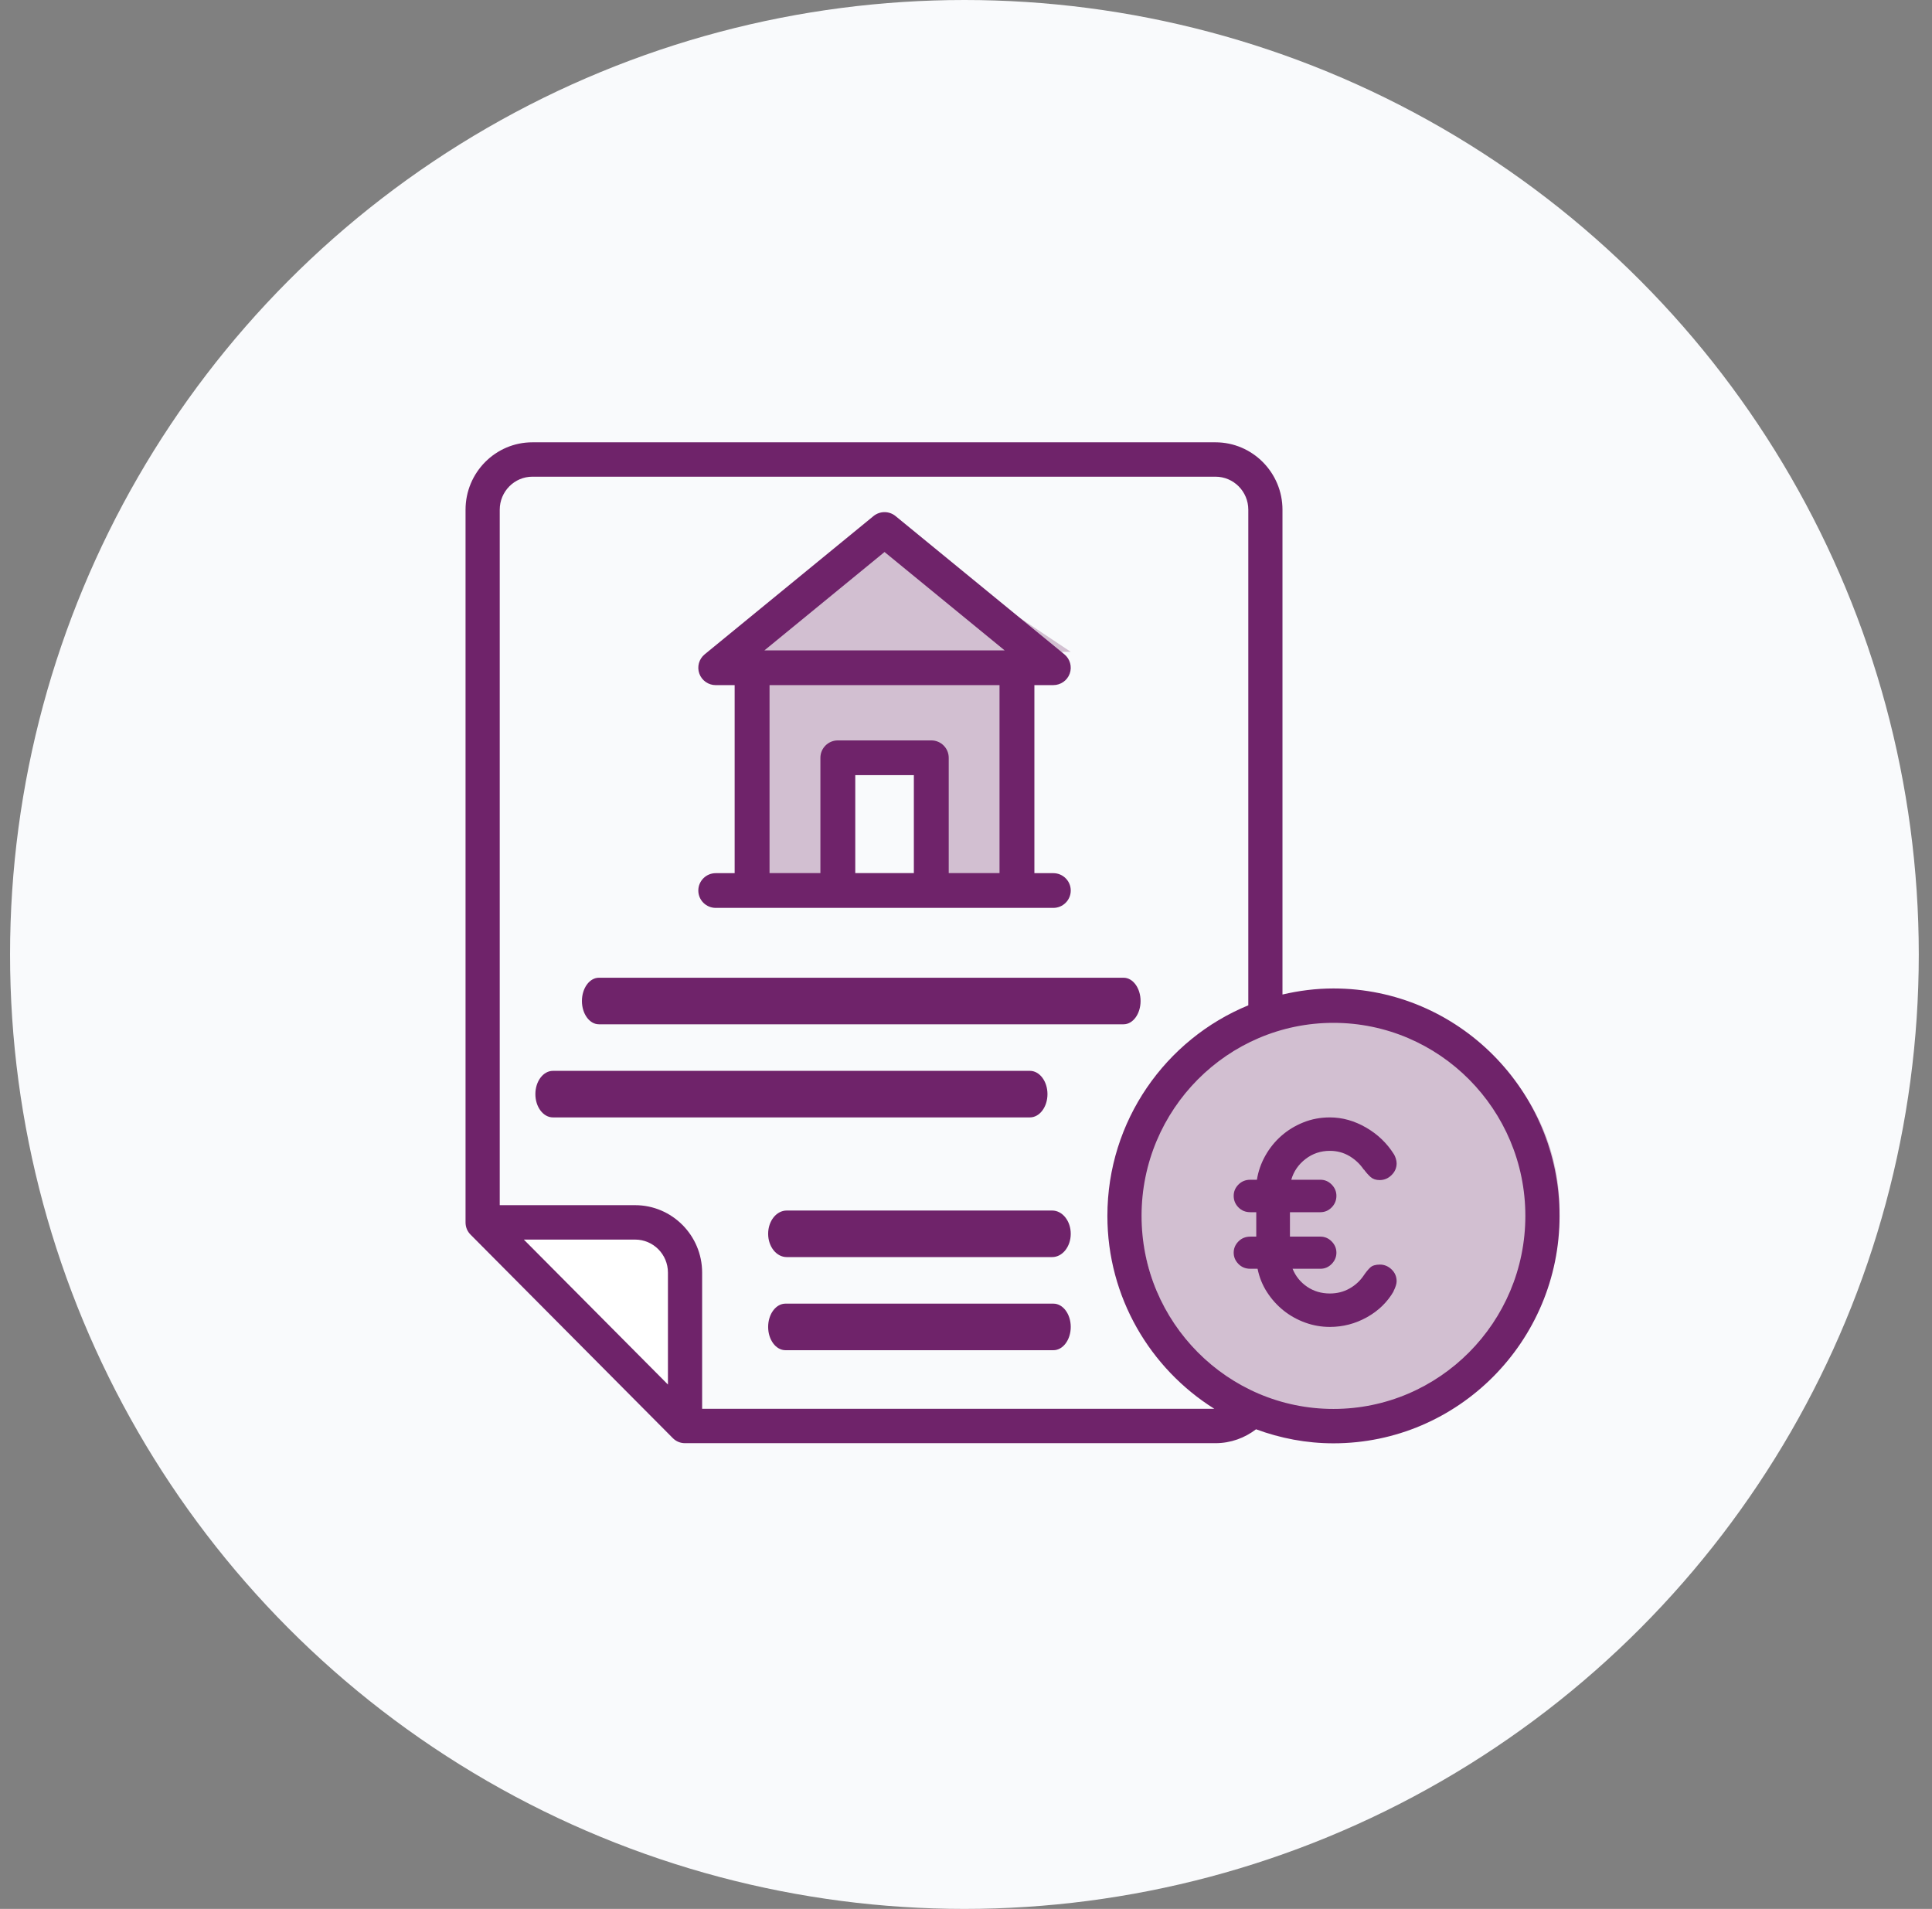
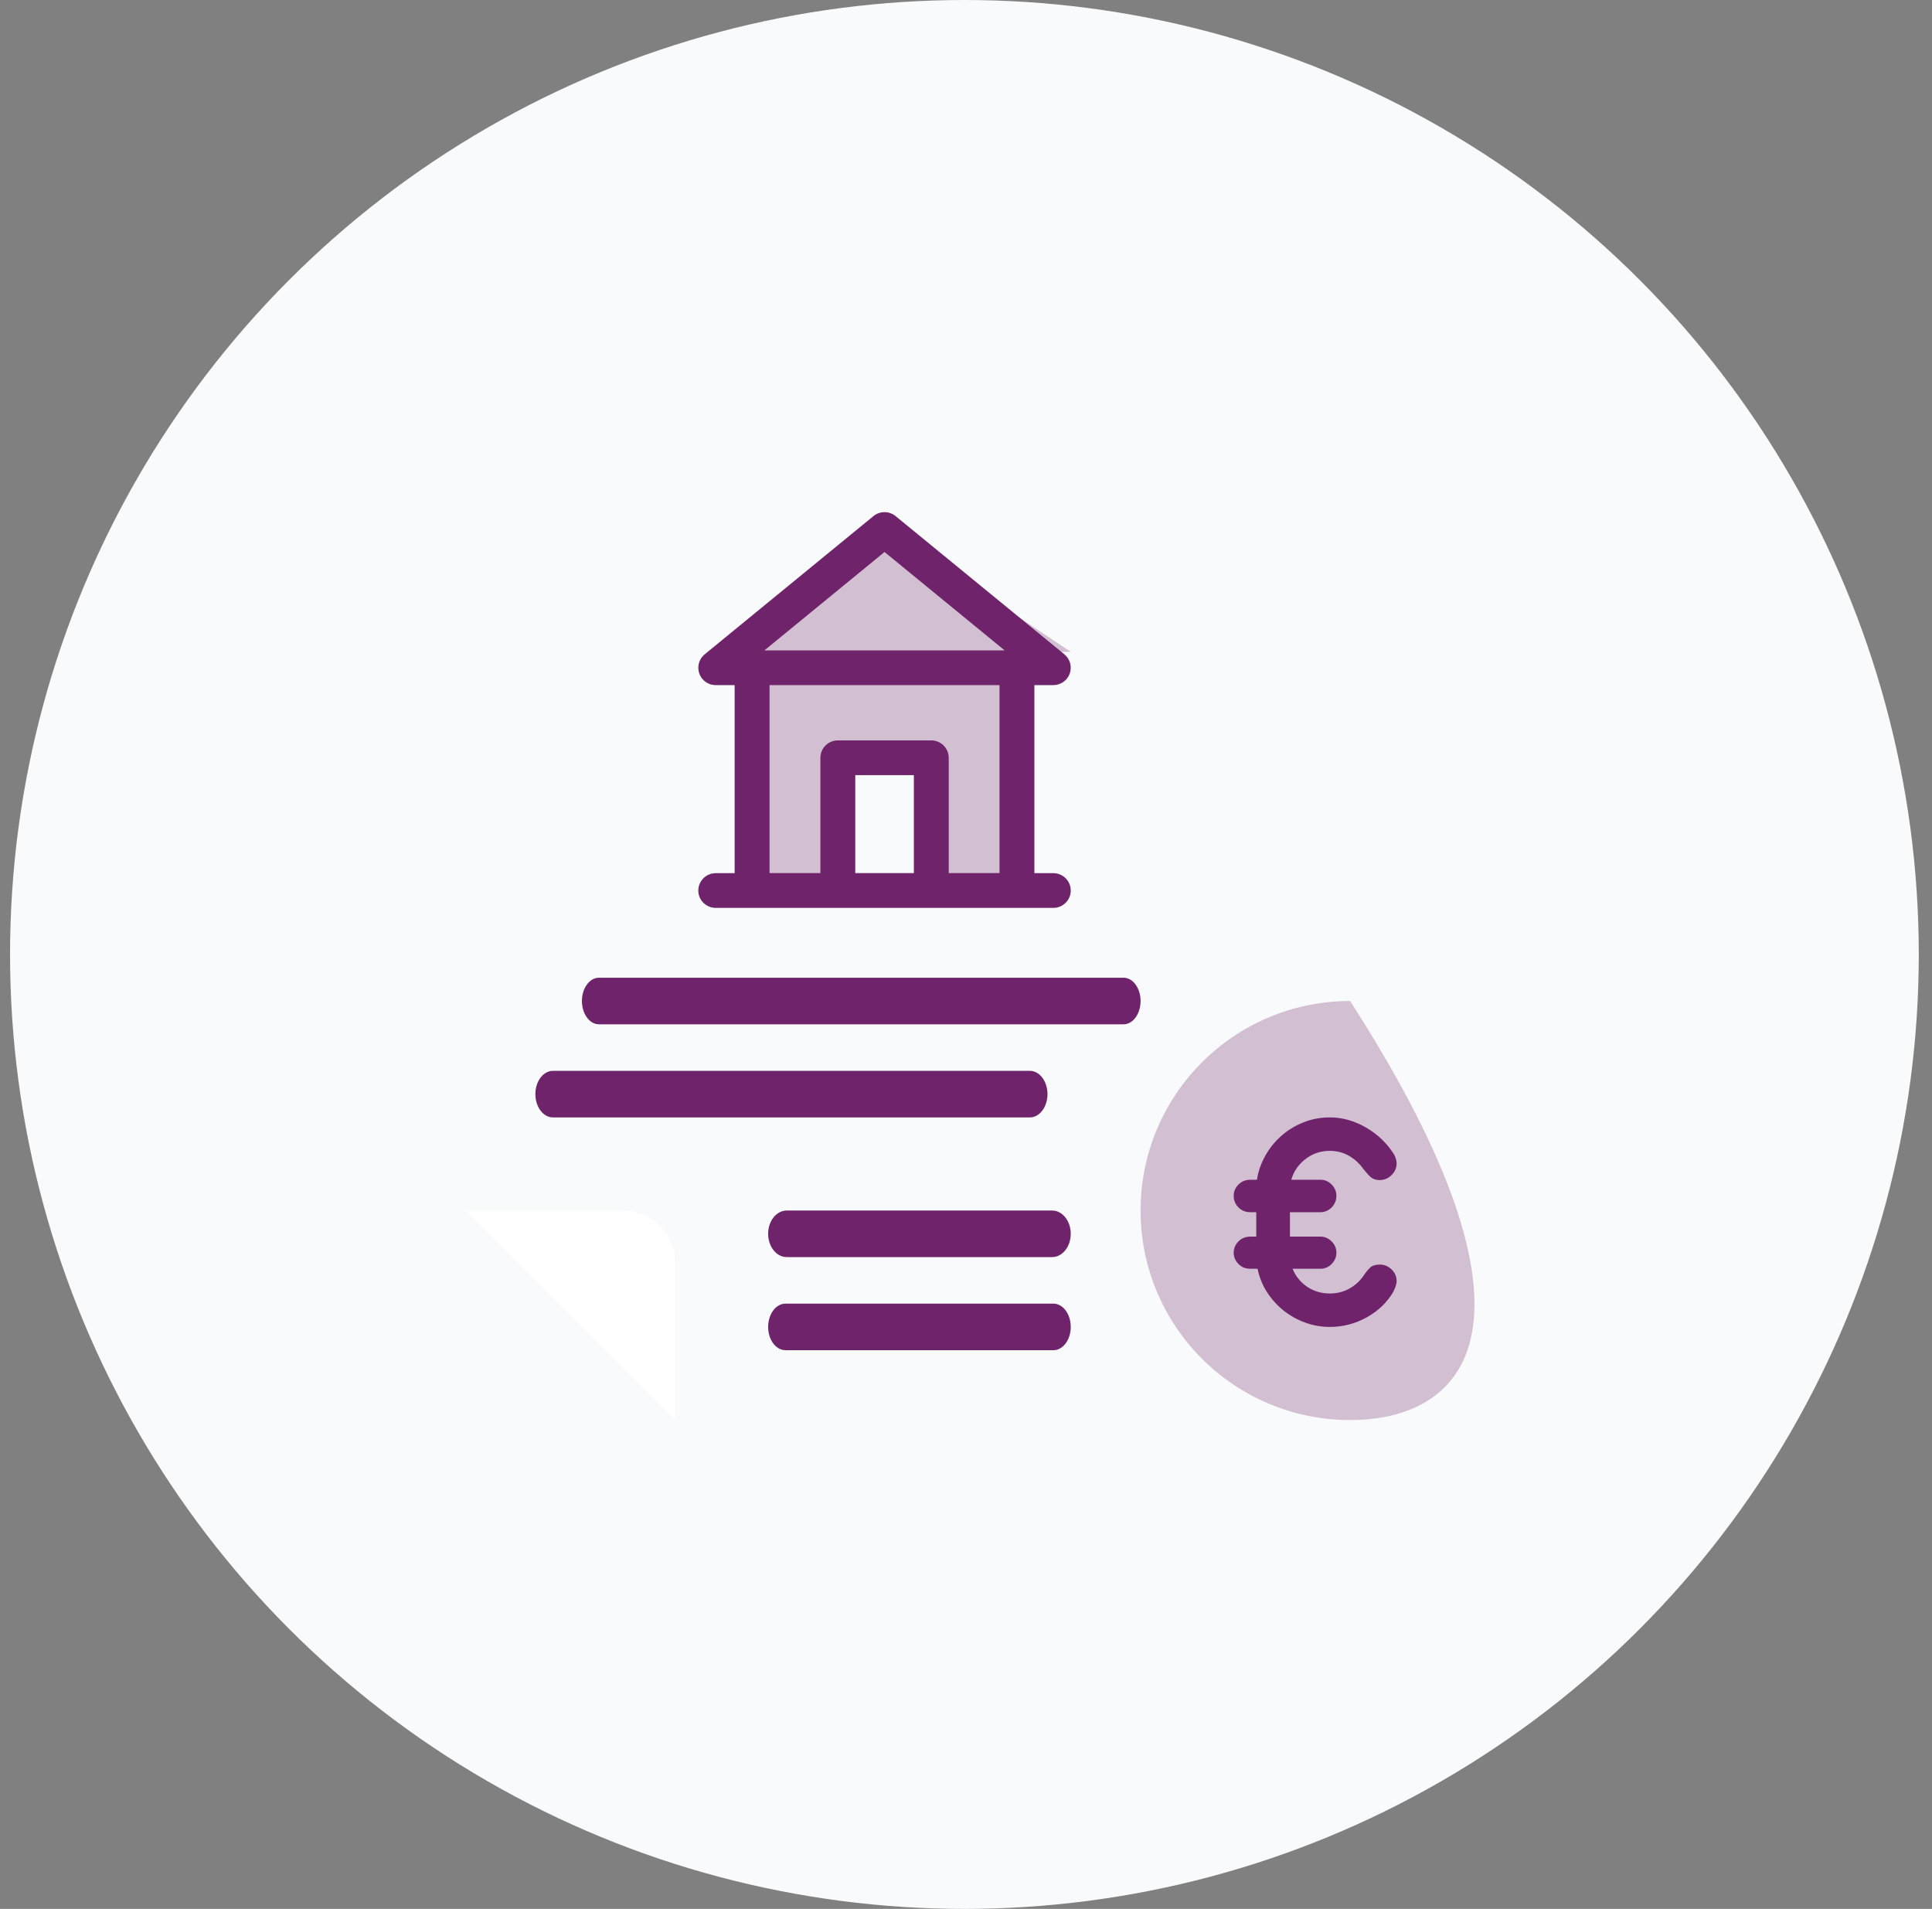
<svg xmlns="http://www.w3.org/2000/svg" width="83px" height="82px" viewBox="0 0 83 82" version="1.1">
  <rect x="0" y="0" width="83" height="82" fill="#808080" stroke="none" />
  <title>Group 23</title>
  <g id="Template" stroke="none" stroke-width="1" fill="none" fill-rule="evenodd">
    <g id="V2_GO---Dienst_verkoop" transform="translate(-1061, -3422)">
      <g id="Group-23" transform="translate(1061.432, 3422)">
        <circle id="Oval" fill="#F9FAFC" cx="41" cy="41" r="41" />
        <path d="M28.568,54.217 L28.568,61 L19.568,52 L26.35,52 C27.577,52 28.568,52.991 28.568,54.217" id="Fill-1" fill="#FFFFFF" />
        <polygon id="Fill-3" fill="#D2BFD1" points="45.568 28 30.568 28 38.068 23" />
        <polygon id="Fill-5" fill="#D2BFD1" points="31.568 29 31.568 38 35.453 38 35.453 32.638 39.687 32.638 39.687 38 43.568 38 43.568 29" />
-         <path d="M57.568,43 C62.538,43 66.568,47.029 66.568,52 C66.568,56.971 62.538,61 57.568,61 C52.597,61 48.568,56.971 48.568,52 C48.568,47.029 52.597,43 57.568,43" id="Fill-7" fill="#D2BFD1" />
+         <path d="M57.568,43 C66.568,56.971 62.538,61 57.568,61 C52.597,61 48.568,56.971 48.568,52 C48.568,47.029 52.597,43 57.568,43" id="Fill-7" fill="#D2BFD1" />
        <path d="M25.298,44 L47.838,44 C48.241,44 48.568,43.552 48.568,43 C48.568,42.448 48.241,42 47.838,42 L25.298,42 C24.895,42 24.568,42.448 24.568,43 C24.568,43.552 24.895,44 25.298,44" id="Fill-9" fill="#6F236A" />
        <path d="M44.568,47 C44.568,46.448 44.23,46 43.813,46 L23.323,46 C22.906,46 22.568,46.448 22.568,47 C22.568,47.552 22.906,48 23.323,48 L43.812,48 C44.23,48 44.568,47.552 44.568,47" id="Fill-11" fill="#6F236A" />
        <path d="M42.508,29.43 L42.508,37.505 L40.326,37.505 L40.326,32.552 C40.326,32.14 39.991,31.805 39.577,31.805 L35.562,31.805 C35.149,31.805 34.813,32.14 34.813,32.552 L34.813,37.505 L32.628,37.505 L32.628,29.43 L42.508,29.43 Z M37.568,23.712 L42.728,27.938 L32.408,27.938 L37.568,23.712 Z M36.311,37.505 L38.828,37.505 L38.828,33.298 L36.311,33.298 L36.311,37.505 Z M30.317,37.508 C29.904,37.508 29.568,37.842 29.568,38.254 C29.568,38.666 29.904,39 30.317,39 L44.819,39 C45.232,39 45.568,38.666 45.568,38.254 C45.568,37.842 45.232,37.508 44.819,37.508 L44.006,37.508 L44.006,29.43 L44.819,29.43 C45.135,29.43 45.417,29.233 45.524,28.936 C45.63,28.639 45.539,28.307 45.294,28.107 L38.043,22.17 C37.768,21.943 37.369,21.943 37.092,22.17 L29.841,28.108 C29.597,28.308 29.505,28.639 29.611,28.936 C29.719,29.233 30,29.431 30.316,29.431 L31.129,29.431 L31.129,37.508 L30.317,37.508 Z" id="Fill-13" fill="#6F236A" />
        <path d="M44.824,56 L33.312,56 C32.901,56 32.568,56.448 32.568,57 C32.568,57.553 32.901,58 33.312,58 L44.824,58 C45.234,58 45.568,57.553 45.568,57 C45.568,56.448 45.234,56 44.824,56" id="Fill-15" fill="#6F236A" />
        <path d="M33.366,52 C32.925,52 32.568,52.448 32.568,53 C32.568,53.552 32.925,54 33.366,54 L44.77,54 C45.21,54 45.568,53.552 45.568,53 C45.568,52.448 45.21,52 44.77,52 L33.366,52 Z" id="Fill-17" fill="#6F236A" />
-         <path d="M56.854,60.523 C52.308,60.523 48.61,56.803 48.61,52.23 C48.61,47.658 52.308,43.938 56.854,43.938 C61.4,43.938 65.098,47.658 65.098,52.23 C65.098,56.803 61.4,60.523 56.854,60.523 Z M29.732,60.517 L29.732,54.666 C29.732,53.07 28.439,51.77 26.853,51.77 L21.037,51.77 L21.037,21.896 C21.037,21.113 21.668,20.477 22.439,20.477 L51.786,20.477 C52.565,20.477 53.196,21.113 53.196,21.896 L53.196,43.185 C49.65,44.642 47.142,48.144 47.142,52.23 C47.142,55.725 48.983,58.789 51.734,60.516 L29.732,60.517 Z M28.263,59.475 L22.072,53.248 L26.853,53.248 C27.632,53.248 28.263,53.883 28.263,54.666 L28.263,59.475 Z M56.854,42.461 C56.1,42.461 55.369,42.556 54.664,42.721 L54.664,21.896 C54.664,20.3 53.372,19 51.786,19 L22.439,19 C20.853,19 19.568,20.3 19.568,21.896 L19.568,52.509 C19.568,52.708 19.641,52.893 19.781,53.033 L28.476,61.78 C28.616,61.92 28.799,61.994 28.998,61.994 L51.786,61.994 C52.439,61.994 53.043,61.77 53.528,61.397 C54.568,61.781 55.685,62 56.855,62 C62.211,62 66.568,57.617 66.568,52.23 C66.568,46.843 62.211,42.461 56.854,42.461 Z" id="Fill-19" fill="#6F236A" />
        <path d="M56.981,51.368 C56.981,51.561 56.913,51.727 56.778,51.865 C56.642,52.003 56.48,52.072 56.293,52.072 L54.985,52.072 L54.985,53.121 L56.293,53.121 C56.48,53.121 56.642,53.19 56.778,53.328 C56.913,53.466 56.981,53.627 56.981,53.811 C56.981,53.995 56.913,54.156 56.778,54.295 C56.642,54.433 56.48,54.502 56.293,54.502 L55.098,54.502 C55.229,54.824 55.438,55.081 55.724,55.275 C56.009,55.468 56.335,55.564 56.7,55.564 C57.009,55.564 57.291,55.493 57.544,55.35 C57.797,55.208 58.003,55.017 58.162,54.778 C58.256,54.64 58.347,54.529 58.436,54.446 C58.525,54.364 58.663,54.322 58.851,54.322 C59.038,54.322 59.205,54.391 59.35,54.529 C59.495,54.667 59.568,54.838 59.568,55.04 C59.568,55.15 59.521,55.298 59.427,55.482 L59.441,55.468 C59.169,55.937 58.785,56.31 58.289,56.586 C57.792,56.862 57.263,57 56.7,57 C56.335,57 55.981,56.938 55.639,56.814 C55.297,56.689 54.988,56.517 54.711,56.296 C54.435,56.075 54.198,55.813 54.002,55.509 C53.805,55.206 53.669,54.87 53.594,54.502 L53.285,54.502 C53.078,54.502 52.907,54.433 52.772,54.295 C52.636,54.156 52.568,53.995 52.568,53.811 C52.568,53.627 52.636,53.466 52.772,53.328 C52.907,53.19 53.078,53.121 53.285,53.121 L53.538,53.121 L53.538,52.072 L53.285,52.072 C53.078,52.072 52.907,52.003 52.772,51.865 C52.636,51.727 52.568,51.561 52.568,51.368 C52.568,51.184 52.636,51.023 52.772,50.885 C52.907,50.747 53.078,50.678 53.285,50.678 L53.566,50.678 C53.622,50.319 53.742,49.976 53.924,49.65 C54.107,49.323 54.336,49.038 54.613,48.794 C54.889,48.55 55.206,48.357 55.562,48.214 C55.918,48.071 56.297,48 56.7,48 C57.234,48 57.752,48.145 58.254,48.435 C58.755,48.725 59.155,49.109 59.455,49.587 C59.484,49.634 59.509,49.693 59.533,49.767 C59.556,49.841 59.568,49.91 59.568,49.974 C59.568,50.167 59.495,50.335 59.35,50.478 C59.205,50.621 59.034,50.692 58.837,50.692 C58.678,50.692 58.549,50.648 58.45,50.561 C58.352,50.473 58.256,50.365 58.162,50.236 L58.162,50.25 C58.003,50.011 57.797,49.815 57.544,49.663 C57.291,49.512 57.009,49.436 56.7,49.436 C56.307,49.436 55.958,49.553 55.653,49.788 C55.349,50.022 55.145,50.319 55.042,50.678 L56.293,50.678 C56.48,50.678 56.642,50.747 56.778,50.885 C56.913,51.023 56.981,51.184 56.981,51.368" id="Fill-21" fill="#6F236A" />
      </g>
    </g>
  </g>
</svg>